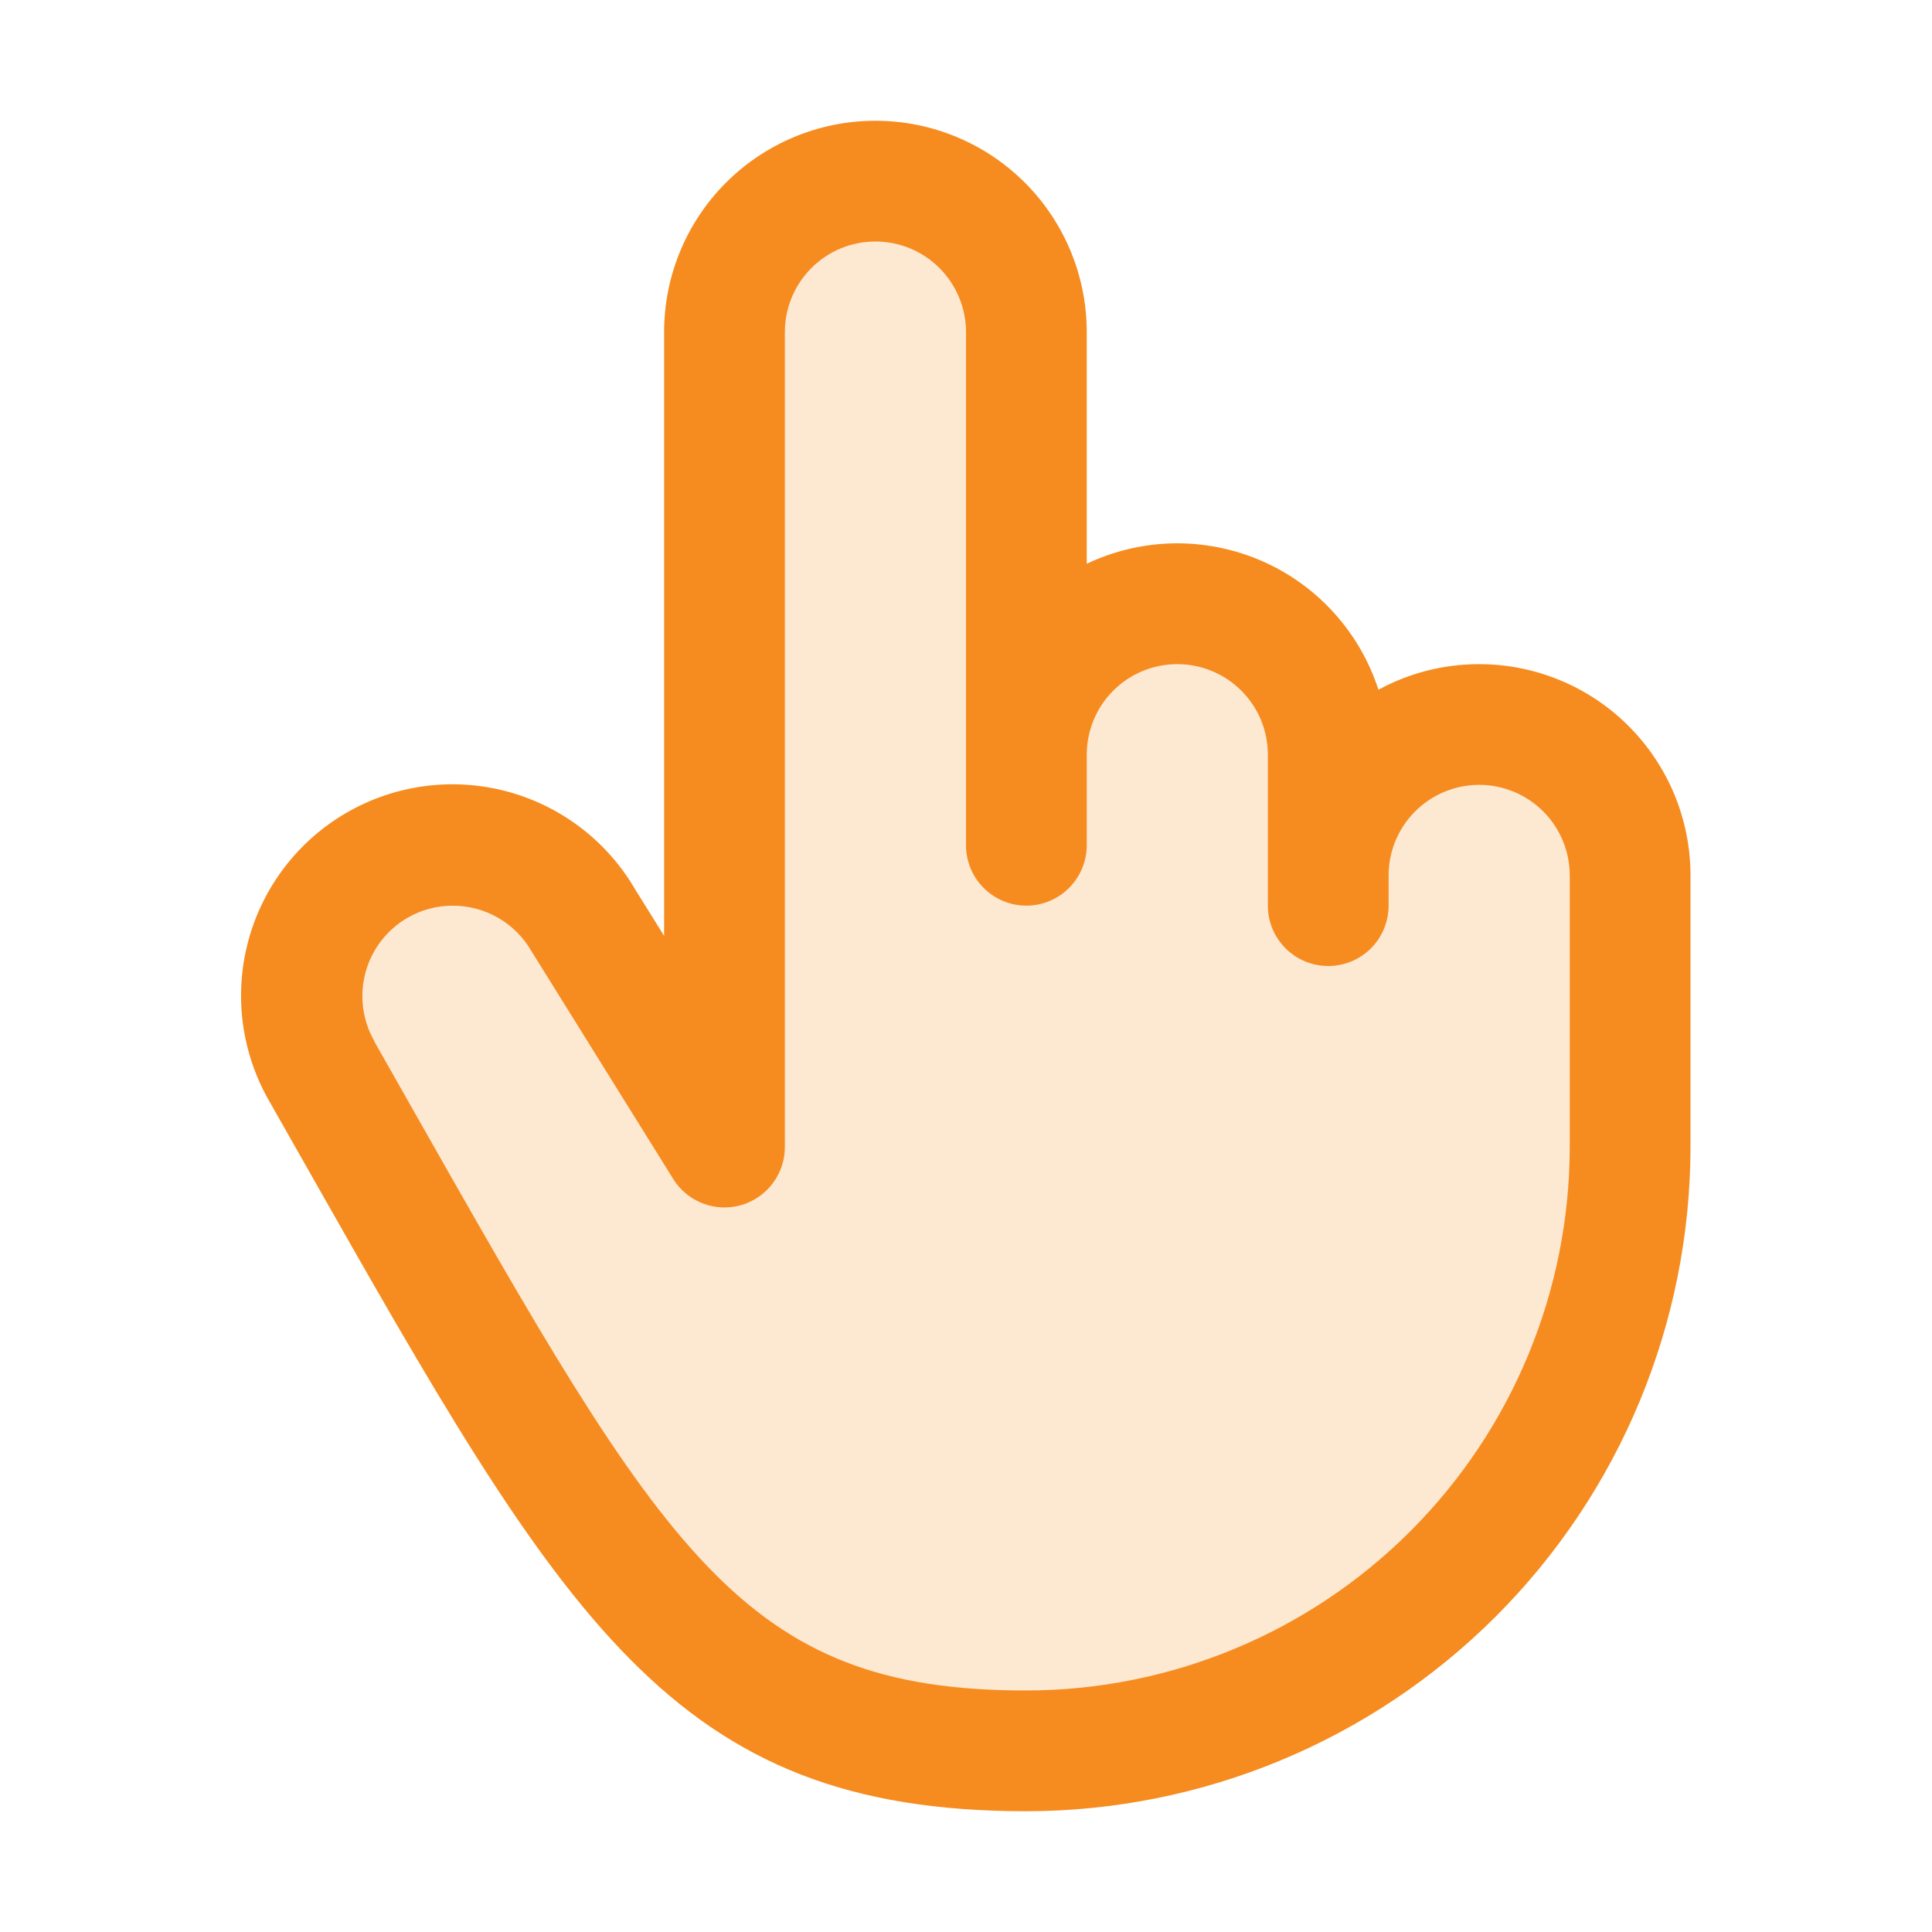
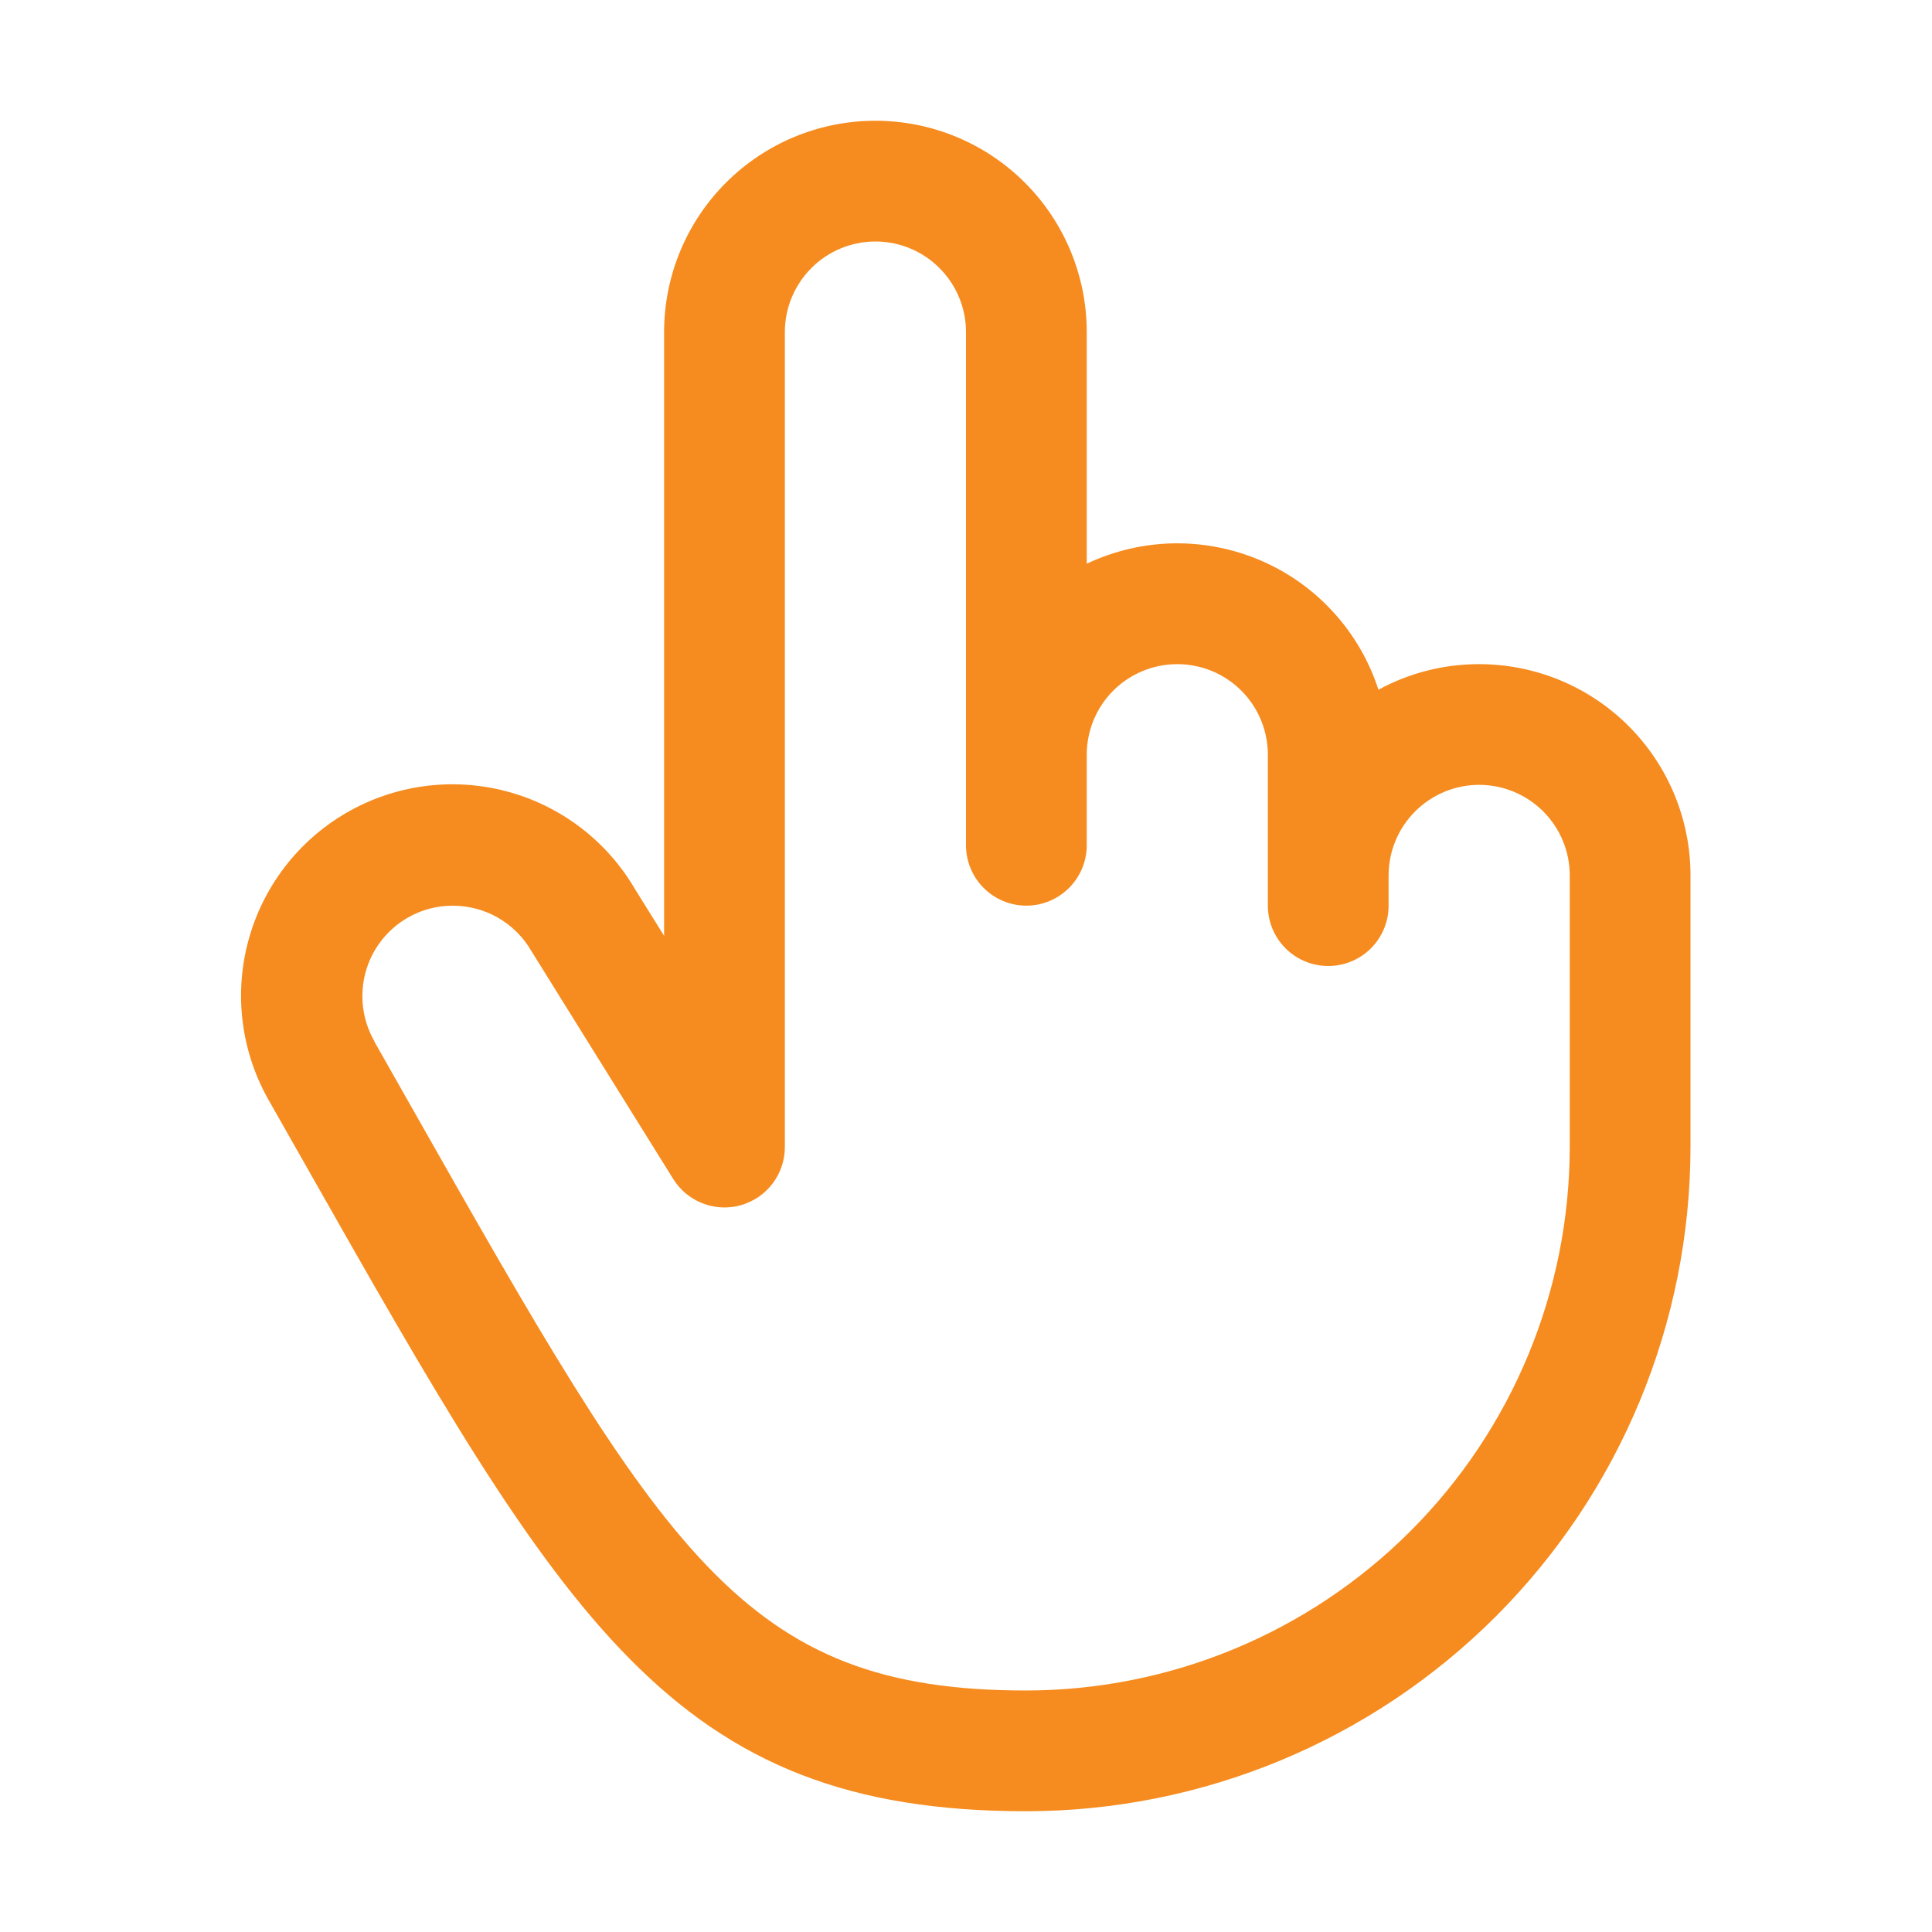
<svg xmlns="http://www.w3.org/2000/svg" width="42" height="42" viewBox="0 0 42 42" fill="none">
-   <path opacity="0.2" d="M35.438 19.031V24.938C35.438 26.661 35.099 28.368 34.439 29.96C33.78 31.553 32.813 32.999 31.594 34.218C30.375 35.437 28.928 36.404 27.336 37.063C25.744 37.723 24.037 38.062 22.313 38.062C15.065 38.062 13.157 34.125 7.003 23.297C6.575 22.544 6.462 21.652 6.689 20.815C6.916 19.979 7.464 19.267 8.215 18.834C8.965 18.4 9.856 18.281 10.694 18.503C11.532 18.724 12.248 19.268 12.686 20.016L15.751 24.938V7.219C15.751 6.349 16.096 5.514 16.712 4.899C17.327 4.283 18.162 3.938 19.032 3.938C19.902 3.938 20.737 4.283 21.352 4.899C21.968 5.514 22.313 6.349 22.313 7.219V16.406C22.313 15.536 22.659 14.701 23.274 14.086C23.89 13.471 24.724 13.125 25.595 13.125C26.465 13.125 27.299 13.471 27.915 14.086C28.53 14.701 28.876 15.536 28.876 16.406V19.031C28.876 18.161 29.221 17.326 29.837 16.711C30.452 16.096 31.287 15.75 32.157 15.75C33.027 15.75 33.862 16.096 34.477 16.711C35.093 17.326 35.438 18.161 35.438 19.031Z" fill="#F68C1F" />
  <path d="M32.156 14.438C31.391 14.437 30.638 14.628 29.966 14.994C29.765 14.371 29.433 13.799 28.993 13.316C28.554 12.832 28.016 12.447 27.415 12.188C26.815 11.929 26.166 11.801 25.513 11.812C24.859 11.824 24.215 11.975 23.625 12.255V7.219C23.625 6 23.141 4.832 22.279 3.97C21.418 3.109 20.249 2.625 19.031 2.625C17.812 2.625 16.644 3.109 15.783 3.97C14.921 4.832 14.437 6 14.437 7.219V20.344L13.81 19.338C13.507 18.816 13.104 18.359 12.625 17.993C12.145 17.627 11.598 17.358 11.015 17.204C9.837 16.891 8.583 17.059 7.528 17.671C6.474 18.283 5.707 19.289 5.394 20.467C5.081 21.645 5.25 22.899 5.862 23.953L6.628 25.303C12.273 35.255 14.609 39.375 22.312 39.375C26.14 39.371 29.809 37.848 32.516 35.142C35.223 32.435 36.745 28.765 36.75 24.938V19.031C36.75 17.813 36.266 16.645 35.404 15.783C34.543 14.921 33.374 14.438 32.156 14.438ZM34.125 24.938C34.121 28.069 32.876 31.072 30.661 33.286C28.446 35.501 25.444 36.746 22.312 36.75C16.138 36.75 14.463 33.797 8.911 24.006L8.142 22.649V22.641C7.881 22.189 7.81 21.652 7.944 21.148C8.078 20.643 8.408 20.213 8.859 19.952C9.158 19.778 9.498 19.688 9.843 19.689C10.189 19.689 10.53 19.779 10.829 19.952C11.129 20.125 11.378 20.374 11.551 20.674C11.558 20.687 11.566 20.699 11.574 20.711L14.637 25.633C14.788 25.875 15.014 26.06 15.28 26.162C15.546 26.264 15.838 26.277 16.111 26.198C16.385 26.119 16.626 25.954 16.797 25.727C16.969 25.499 17.062 25.222 17.062 24.938V7.219C17.062 6.697 17.27 6.196 17.639 5.827C18.008 5.457 18.509 5.25 19.031 5.25C19.553 5.25 20.054 5.457 20.423 5.827C20.792 6.196 21 6.697 21 7.219V18.375C21 18.723 21.138 19.057 21.384 19.303C21.63 19.549 21.964 19.688 22.312 19.688C22.66 19.688 22.994 19.549 23.24 19.303C23.486 19.057 23.625 18.723 23.625 18.375V16.406C23.625 15.884 23.832 15.383 24.201 15.014C24.57 14.645 25.071 14.438 25.593 14.438C26.116 14.438 26.616 14.645 26.985 15.014C27.355 15.383 27.562 15.884 27.562 16.406V19.688C27.562 20.036 27.7 20.369 27.947 20.616C28.193 20.862 28.526 21 28.875 21C29.223 21 29.556 20.862 29.803 20.616C30.049 20.369 30.187 20.036 30.187 19.688V19.031C30.187 18.509 30.395 18.008 30.764 17.639C31.133 17.27 31.634 17.062 32.156 17.062C32.678 17.062 33.179 17.27 33.548 17.639C33.917 18.008 34.125 18.509 34.125 19.031V24.938Z" fill="#F68C1F" />
</svg>